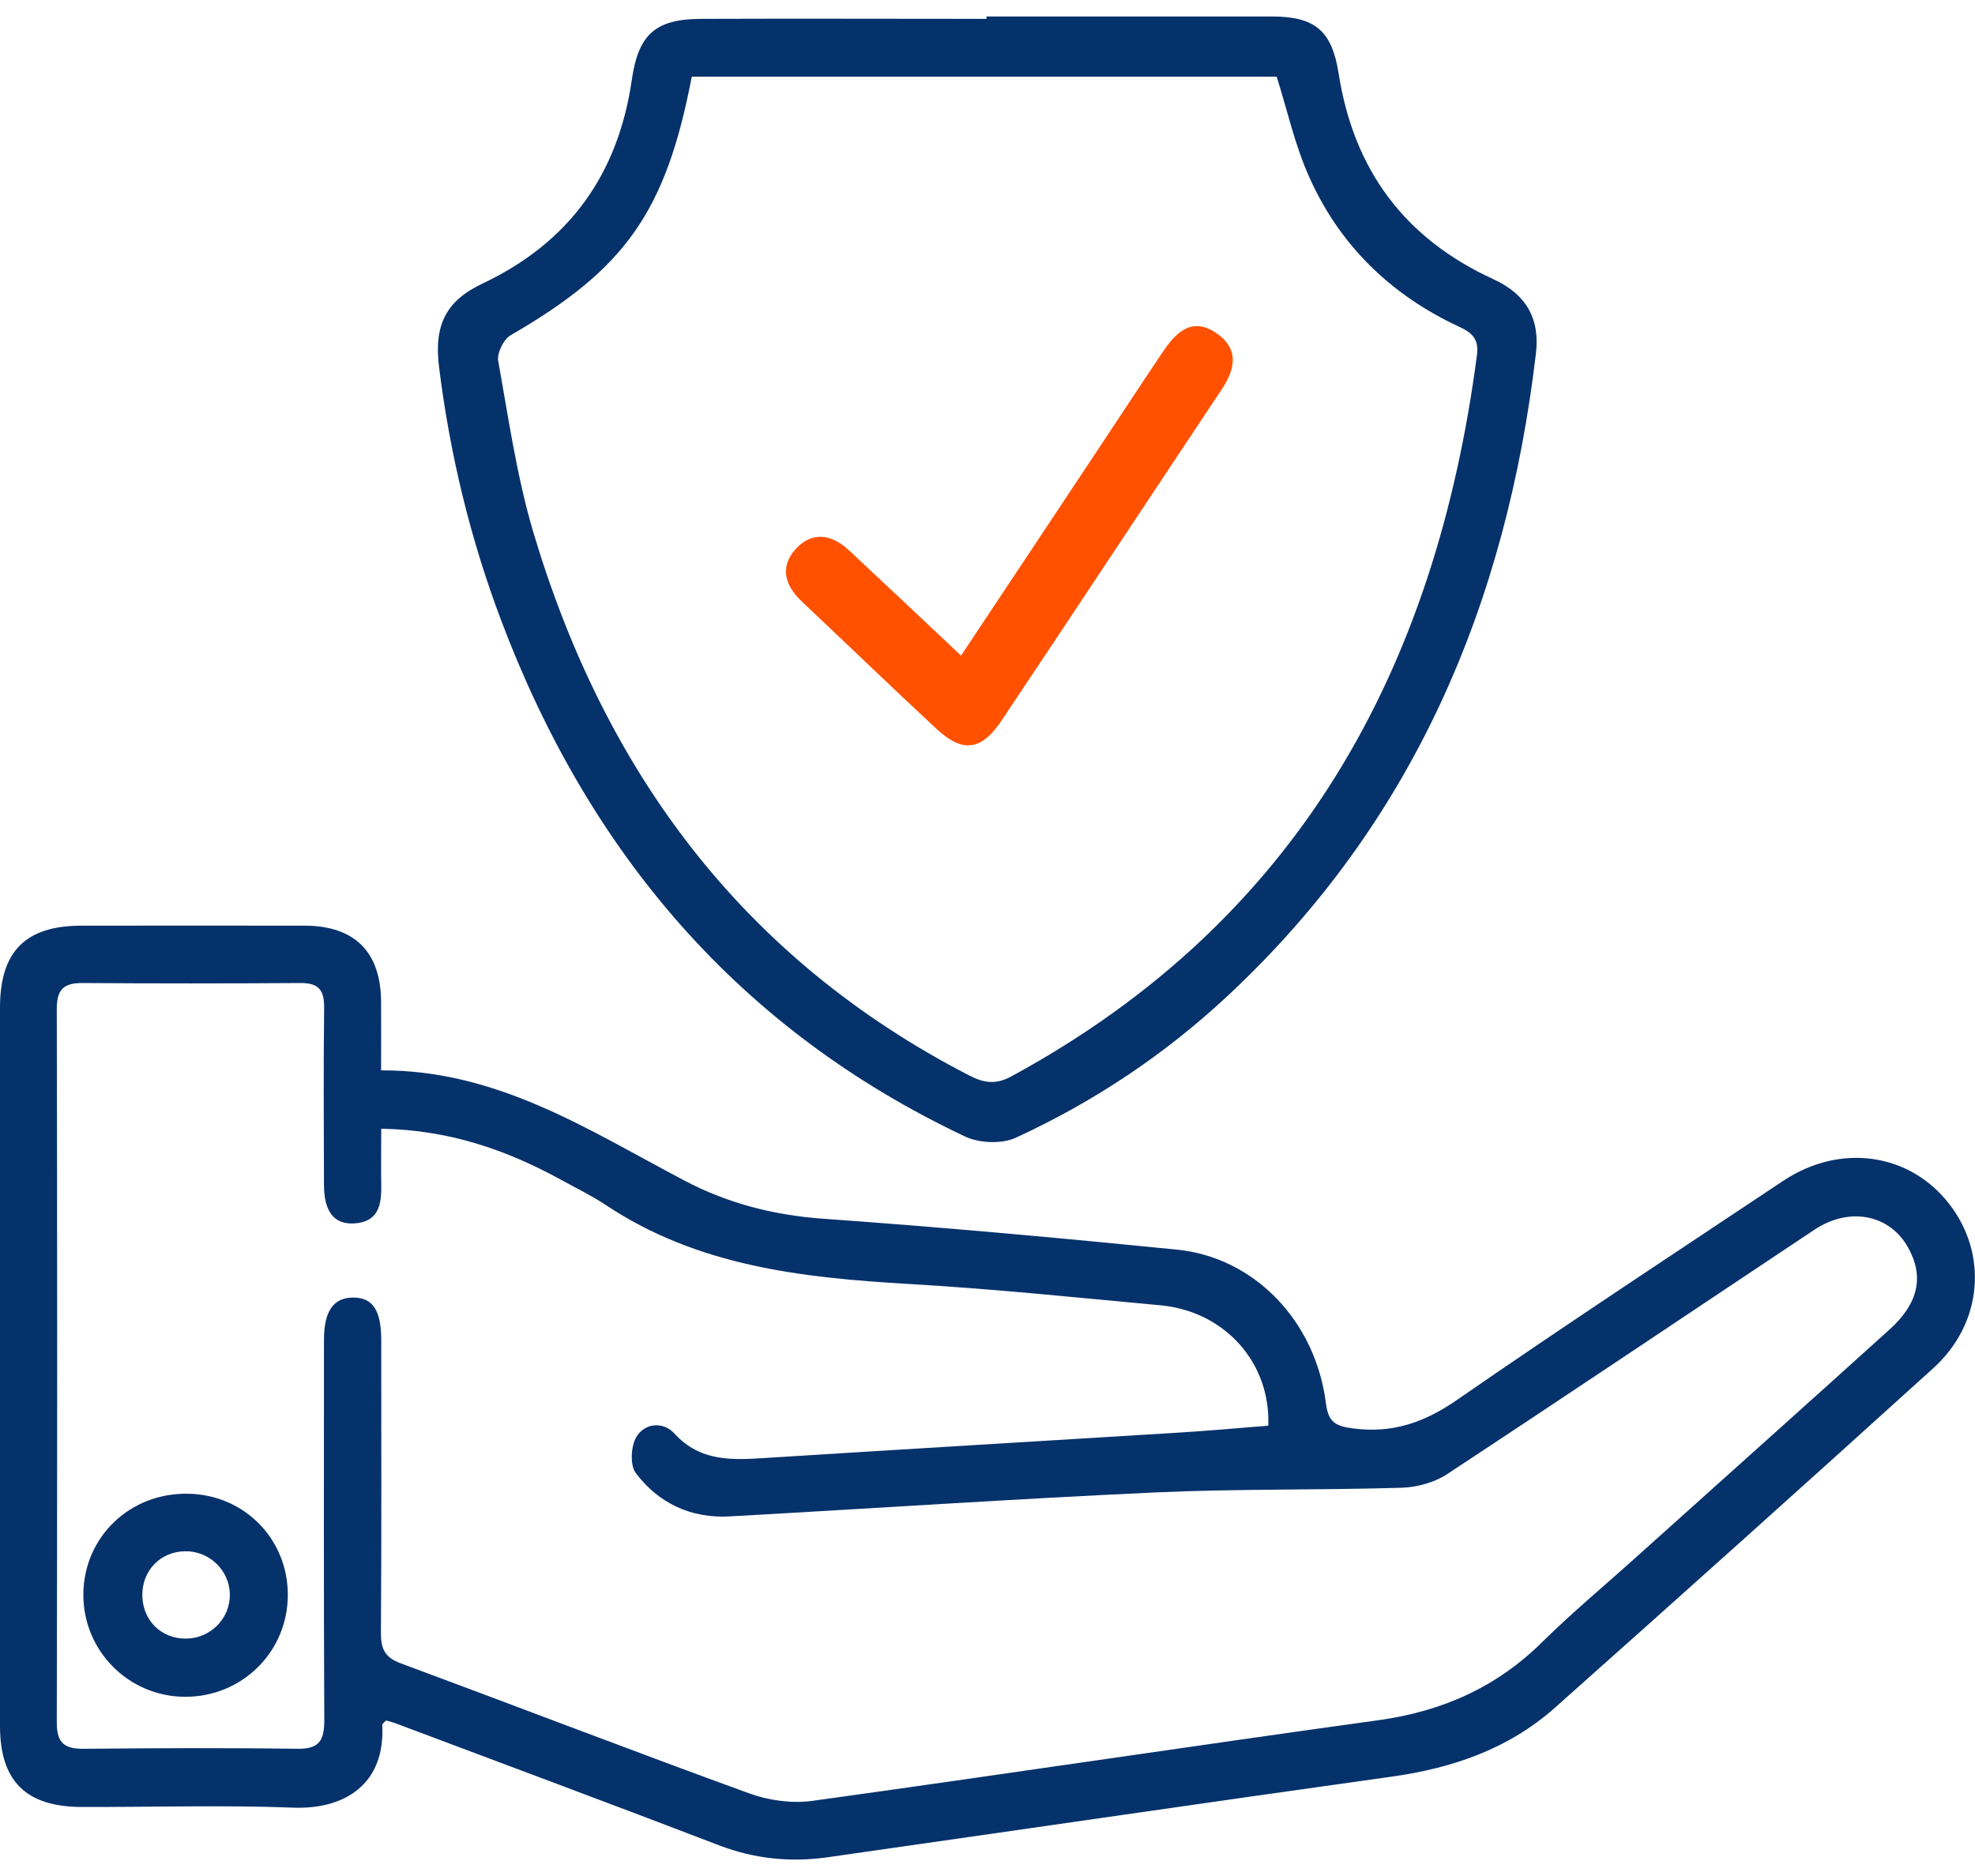
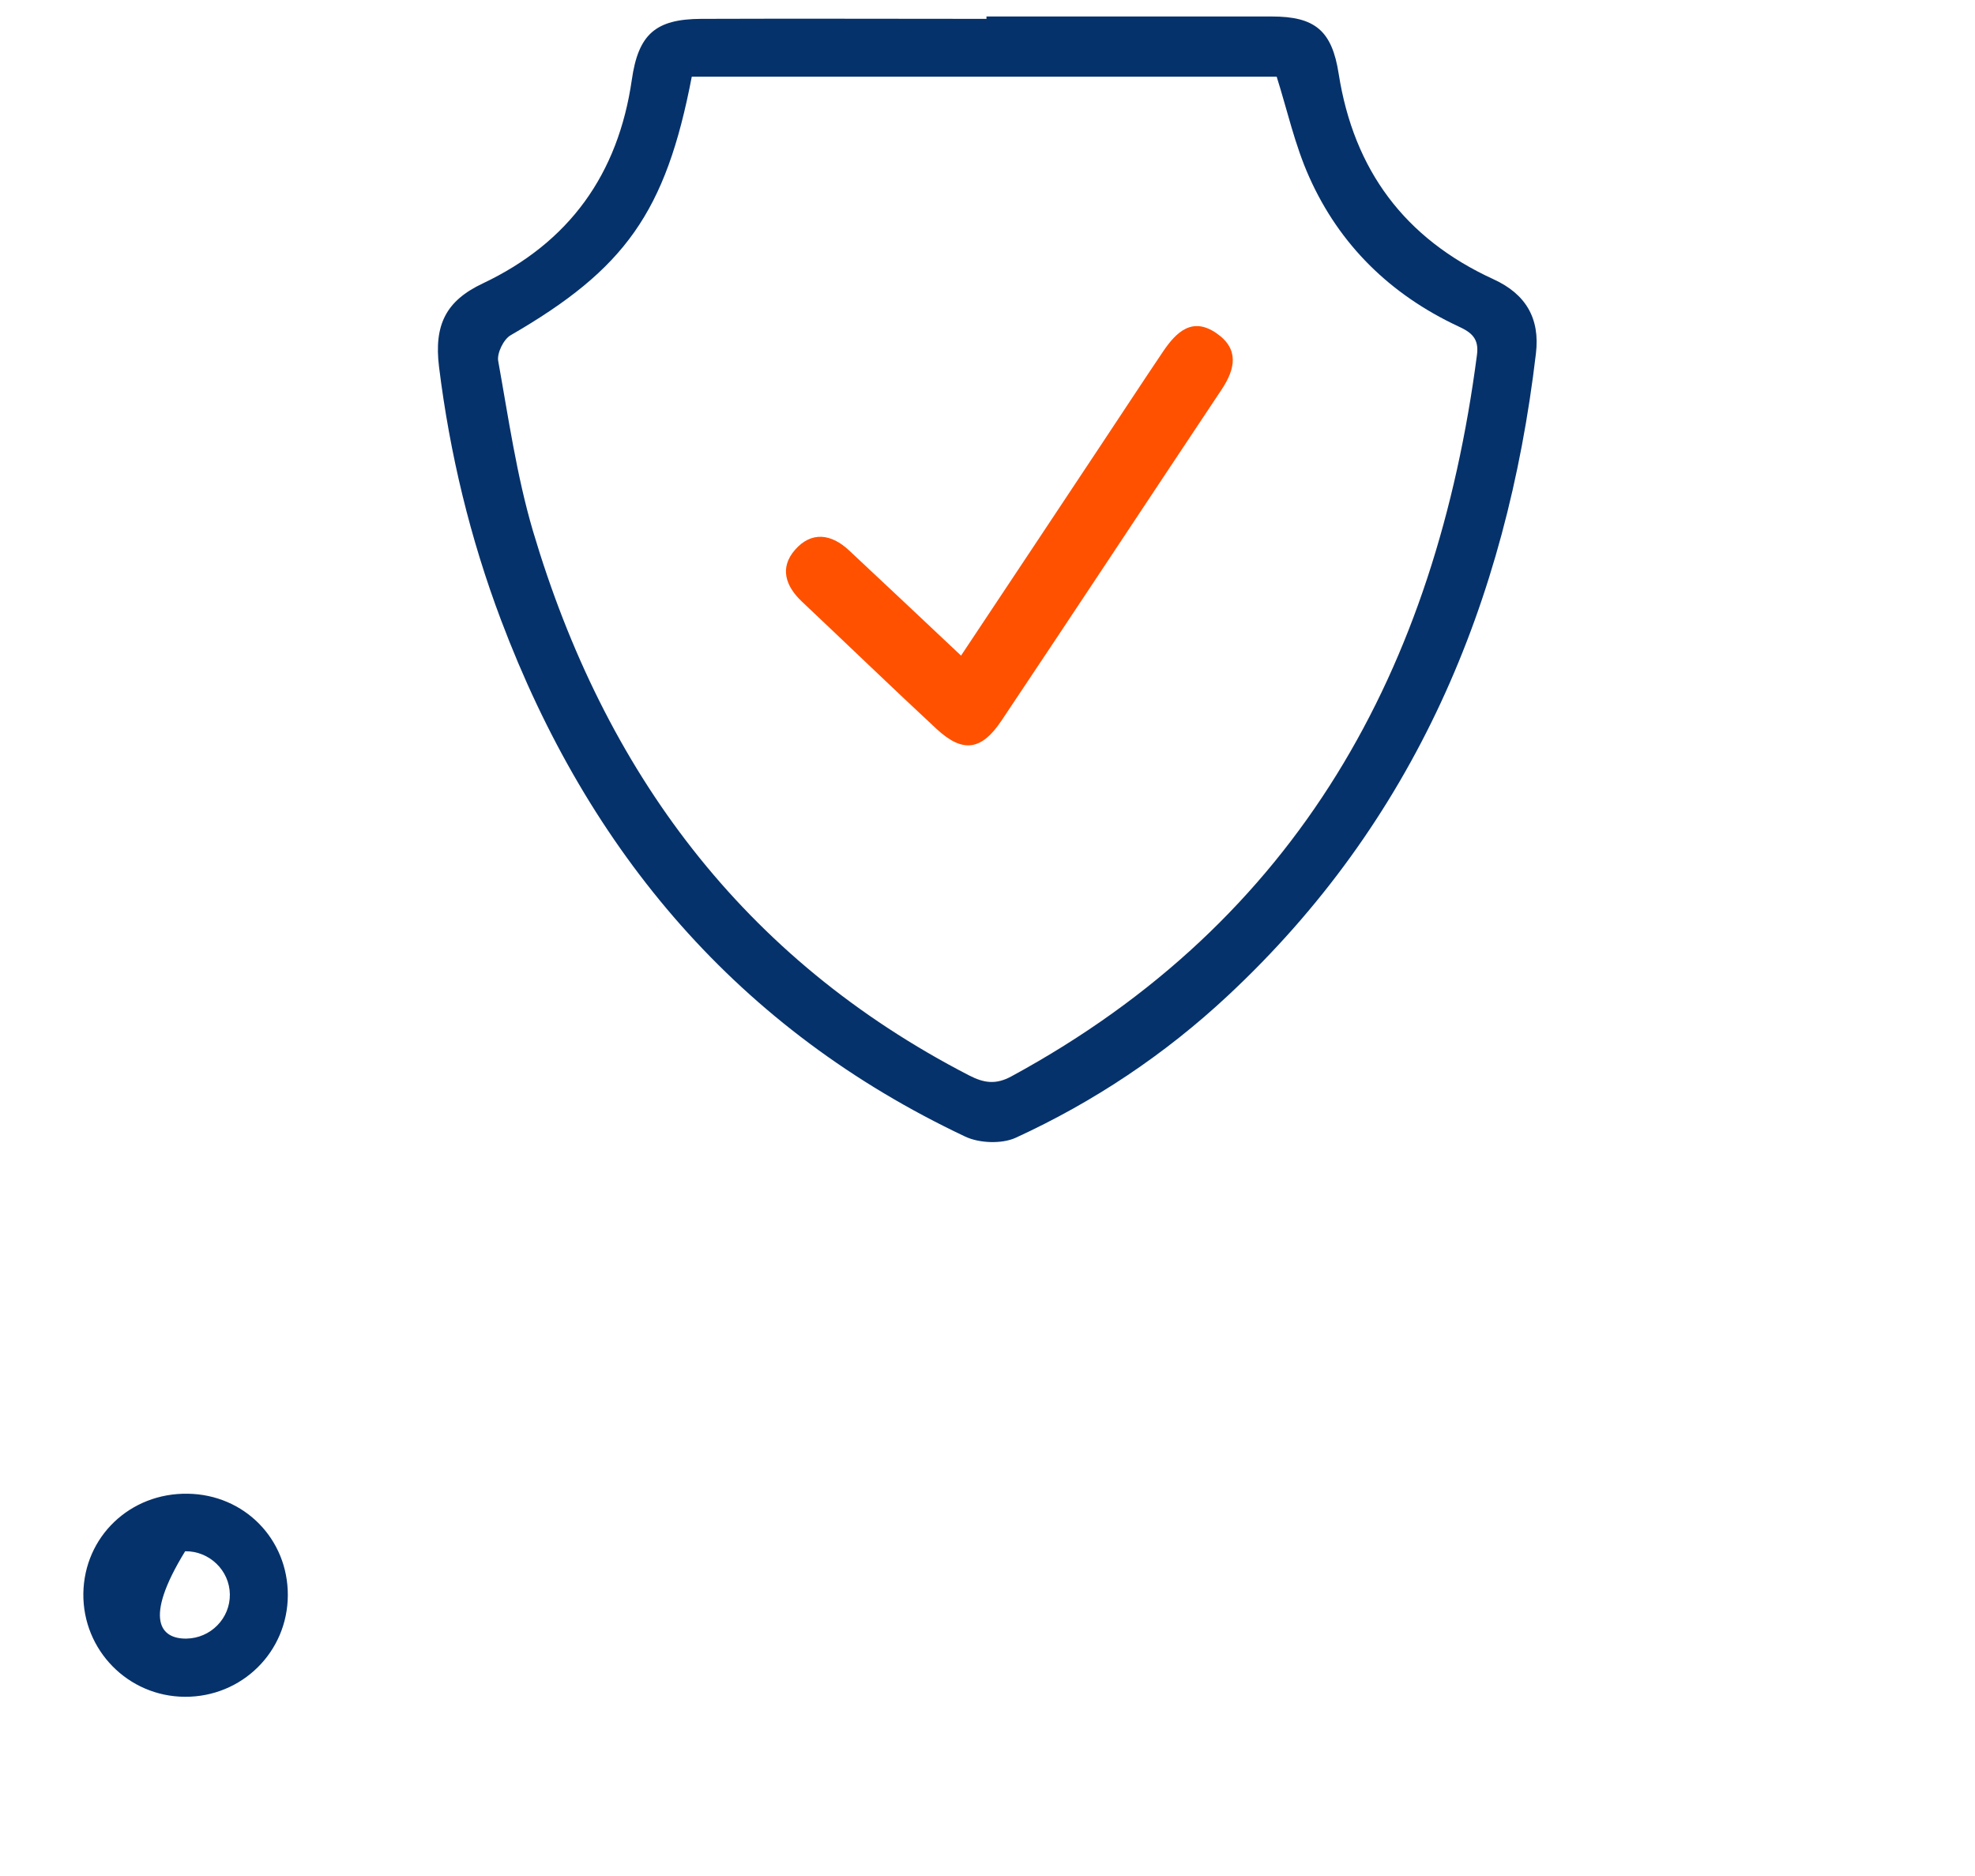
<svg xmlns="http://www.w3.org/2000/svg" width="60" height="57" viewBox="0 0 60 57" fill="none">
  <g clip-path="url(#clip0_3461_2047)">
-     <path d="M11.582 32.522C15.115 32.507 17.887 34.341 20.781 35.864C22.113 36.567 23.512 36.924 25.023 37.031C28.601 37.285 32.18 37.611 35.753 37.968C38.106 38.203 39.964 40.133 40.281 42.635C40.352 43.205 40.562 43.328 41.092 43.399C42.297 43.562 43.277 43.221 44.273 42.528C47.545 40.266 50.868 38.08 54.181 35.874C55.906 34.728 58.014 35.029 59.214 36.577C60.403 38.106 60.235 40.21 58.734 41.57C54.921 45.024 51.087 48.463 47.238 51.887C45.835 53.135 44.135 53.721 42.287 53.98C36.57 54.78 30.858 55.616 25.14 56.431C24.017 56.589 22.925 56.482 21.848 56.069C18.596 54.821 15.334 53.609 12.072 52.381C11.955 52.335 11.833 52.304 11.73 52.274C11.669 52.34 11.613 52.376 11.613 52.406C11.71 54.205 10.48 54.984 8.902 54.923C6.769 54.842 4.635 54.908 2.501 54.903C0.791 54.903 0 54.123 0 52.437C0 45.162 0 37.887 0 30.617C0 28.91 0.771 28.13 2.466 28.125C4.732 28.125 6.993 28.12 9.26 28.125C10.776 28.13 11.567 28.925 11.577 30.428C11.582 31.075 11.577 31.722 11.577 32.522H11.582ZM11.582 34.3C11.582 34.947 11.572 35.487 11.582 36.027C11.593 36.628 11.486 37.138 10.74 37.173C10.143 37.199 9.842 36.806 9.842 35.991C9.837 34.198 9.826 32.405 9.847 30.611C9.852 30.076 9.673 29.863 9.127 29.868C6.912 29.883 4.701 29.883 2.486 29.868C1.904 29.868 1.725 30.097 1.725 30.662C1.741 37.887 1.741 45.111 1.725 52.335C1.725 52.967 1.96 53.14 2.552 53.135C4.712 53.114 6.876 53.104 9.035 53.135C9.714 53.145 9.852 52.87 9.852 52.253C9.832 48.407 9.842 44.56 9.842 40.714C9.842 39.833 10.133 39.425 10.73 39.425C11.327 39.425 11.582 39.812 11.582 40.729C11.582 43.689 11.593 46.654 11.572 49.614C11.572 50.098 11.69 50.358 12.169 50.536C15.702 51.846 19.219 53.201 22.762 54.49C23.349 54.704 24.048 54.801 24.666 54.719C30.413 53.924 36.146 53.058 41.894 52.264C43.823 51.994 45.472 51.26 46.855 49.889C47.744 49.013 48.703 48.213 49.633 47.378C52.226 45.05 54.824 42.727 57.407 40.393C58.29 39.593 58.458 38.778 57.963 37.897C57.402 36.898 56.182 36.659 55.125 37.362C51.404 39.838 47.693 42.334 43.956 44.795C43.573 45.044 43.053 45.187 42.593 45.203C40.102 45.279 37.601 45.233 35.11 45.345C30.796 45.544 26.483 45.834 22.169 46.074C20.995 46.14 20.01 45.676 19.316 44.759C19.137 44.52 19.163 43.949 19.331 43.664C19.581 43.236 20.143 43.18 20.485 43.552C21.281 44.428 22.267 44.362 23.298 44.296C27.478 44.031 31.664 43.786 35.845 43.526C36.743 43.47 37.642 43.389 38.53 43.318C38.606 41.397 37.197 39.838 35.253 39.66C32.716 39.425 30.174 39.16 27.631 39.013C24.38 38.824 21.2 38.478 18.397 36.608C17.963 36.322 17.494 36.093 17.039 35.844C15.38 34.932 13.629 34.331 11.593 34.295L11.582 34.3Z" fill="#06326B" />
    <path d="M29.969 0.501C32.859 0.501 35.748 0.501 38.637 0.501C39.949 0.501 40.465 0.929 40.669 2.244C41.128 5.163 42.67 7.246 45.37 8.484C46.355 8.933 46.789 9.677 46.661 10.741C45.768 18.307 42.966 24.965 37.305 30.249C35.391 32.037 33.231 33.479 30.858 34.569C30.434 34.763 29.75 34.737 29.321 34.533C22.43 31.278 17.882 25.893 15.222 18.842C14.283 16.356 13.665 13.788 13.338 11.149C13.18 9.865 13.553 9.137 14.666 8.612C17.3 7.364 18.78 5.29 19.194 2.427C19.392 1.041 19.913 0.578 21.307 0.573C24.196 0.562 27.085 0.573 29.969 0.573C29.969 0.547 29.969 0.522 29.969 0.496V0.501ZM21.016 2.33C20.225 6.452 18.989 8.174 15.513 10.186C15.299 10.308 15.094 10.731 15.135 10.966C15.447 12.698 15.697 14.455 16.192 16.137C18.356 23.427 22.557 29.123 29.439 32.674C29.893 32.908 30.255 32.964 30.735 32.699C39.454 27.961 43.624 20.314 44.87 10.782C44.936 10.288 44.706 10.099 44.303 9.916C42.246 8.953 40.699 7.45 39.775 5.382C39.336 4.404 39.102 3.329 38.785 2.33H21.011H21.016Z" fill="#06326B" />
-     <path d="M5.615 51.555C3.89 51.545 2.512 50.139 2.532 48.417C2.557 46.69 3.951 45.355 5.707 45.385C7.422 45.411 8.749 46.761 8.744 48.468C8.739 50.195 7.346 51.565 5.615 51.555ZM6.983 48.442C6.973 47.714 6.36 47.123 5.625 47.133C4.875 47.143 4.313 47.719 4.324 48.478C4.334 49.237 4.901 49.797 5.661 49.787C6.401 49.777 6.993 49.171 6.983 48.442Z" fill="#06326B" />
+     <path d="M5.615 51.555C3.89 51.545 2.512 50.139 2.532 48.417C2.557 46.69 3.951 45.355 5.707 45.385C7.422 45.411 8.749 46.761 8.744 48.468C8.739 50.195 7.346 51.565 5.615 51.555ZM6.983 48.442C6.973 47.714 6.36 47.123 5.625 47.133C4.334 49.237 4.901 49.797 5.661 49.787C6.401 49.777 6.993 49.171 6.983 48.442Z" fill="#06326B" />
    <path d="M29.194 19.923C30.654 17.727 32.068 15.603 33.476 13.478C34.099 12.541 34.712 11.603 35.34 10.671C35.738 10.085 36.223 9.616 36.958 10.126C37.652 10.605 37.529 11.211 37.111 11.838C34.88 15.185 32.665 18.547 30.429 21.889C29.811 22.817 29.24 22.883 28.443 22.139C27.07 20.865 25.723 19.561 24.36 18.277C23.859 17.803 23.681 17.248 24.15 16.708C24.651 16.132 25.258 16.219 25.794 16.723C26.907 17.763 28.015 18.807 29.194 19.918V19.923Z" fill="#FF5100" />
  </g>
  <defs>
    <clipPath id="clip0_3461_2047">
      <rect width="60" height="56" fill="white" transform="translate(0 0.502)" />
    </clipPath>
  </defs>
</svg>